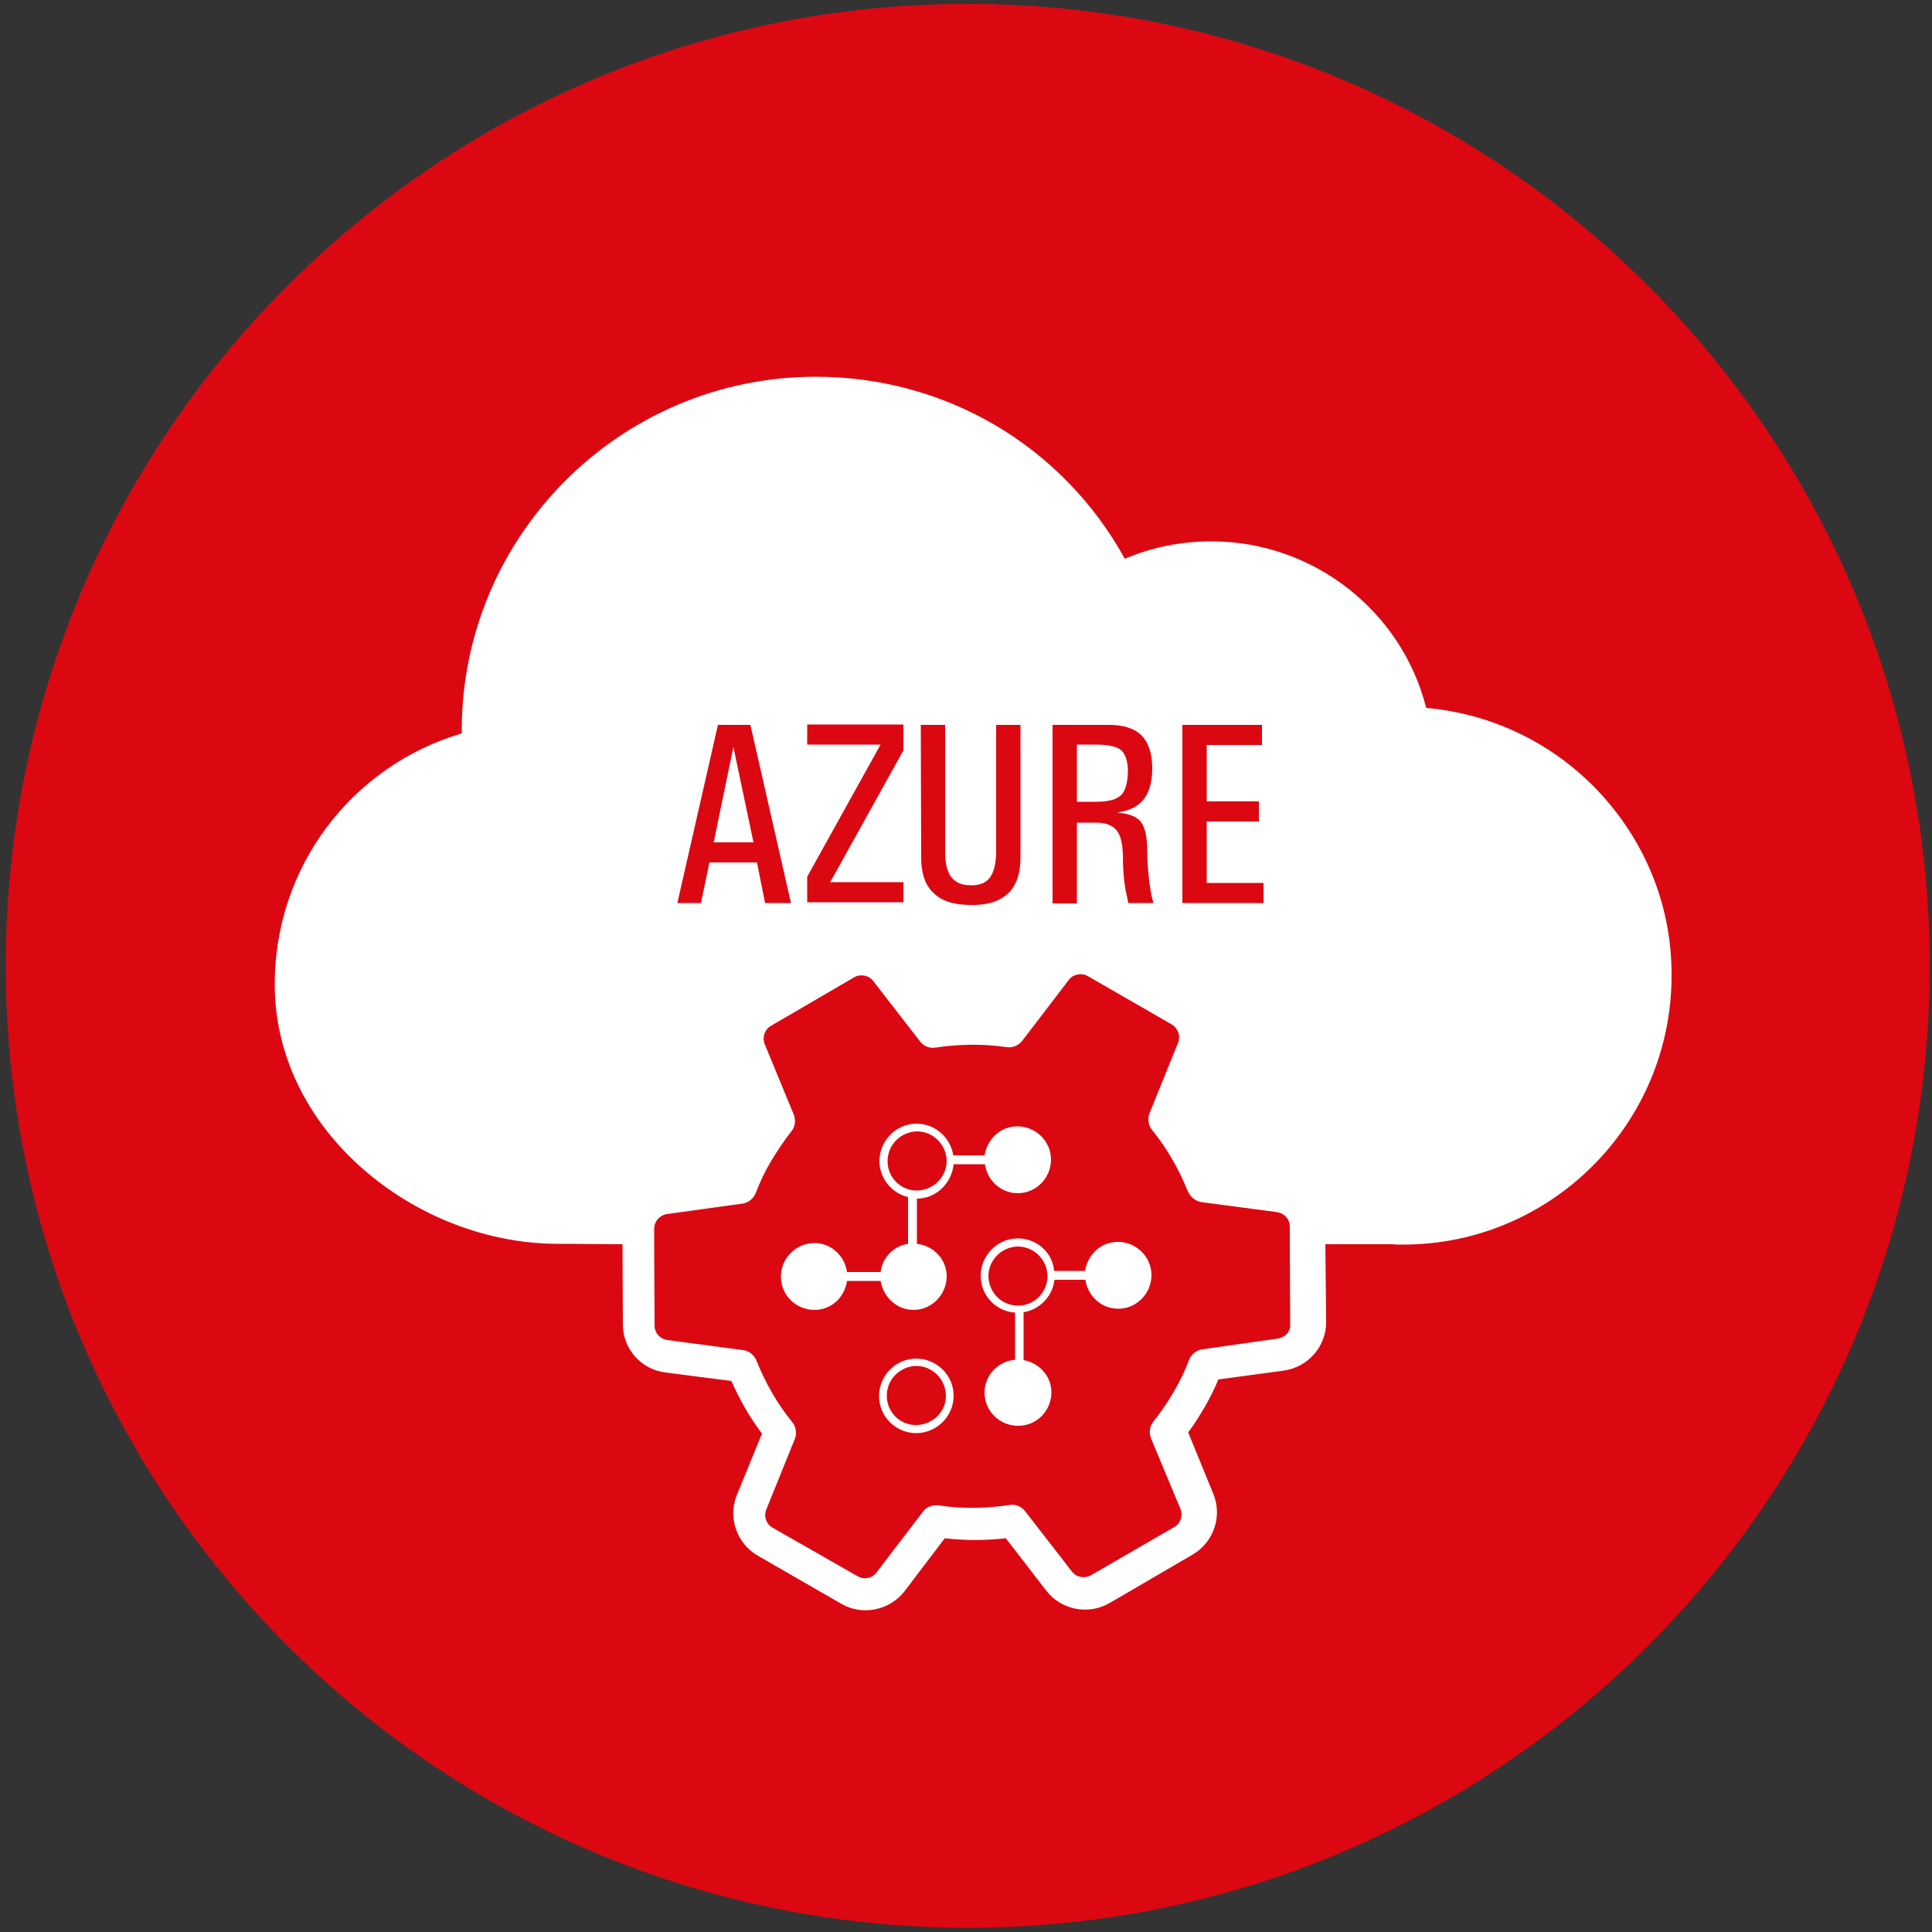
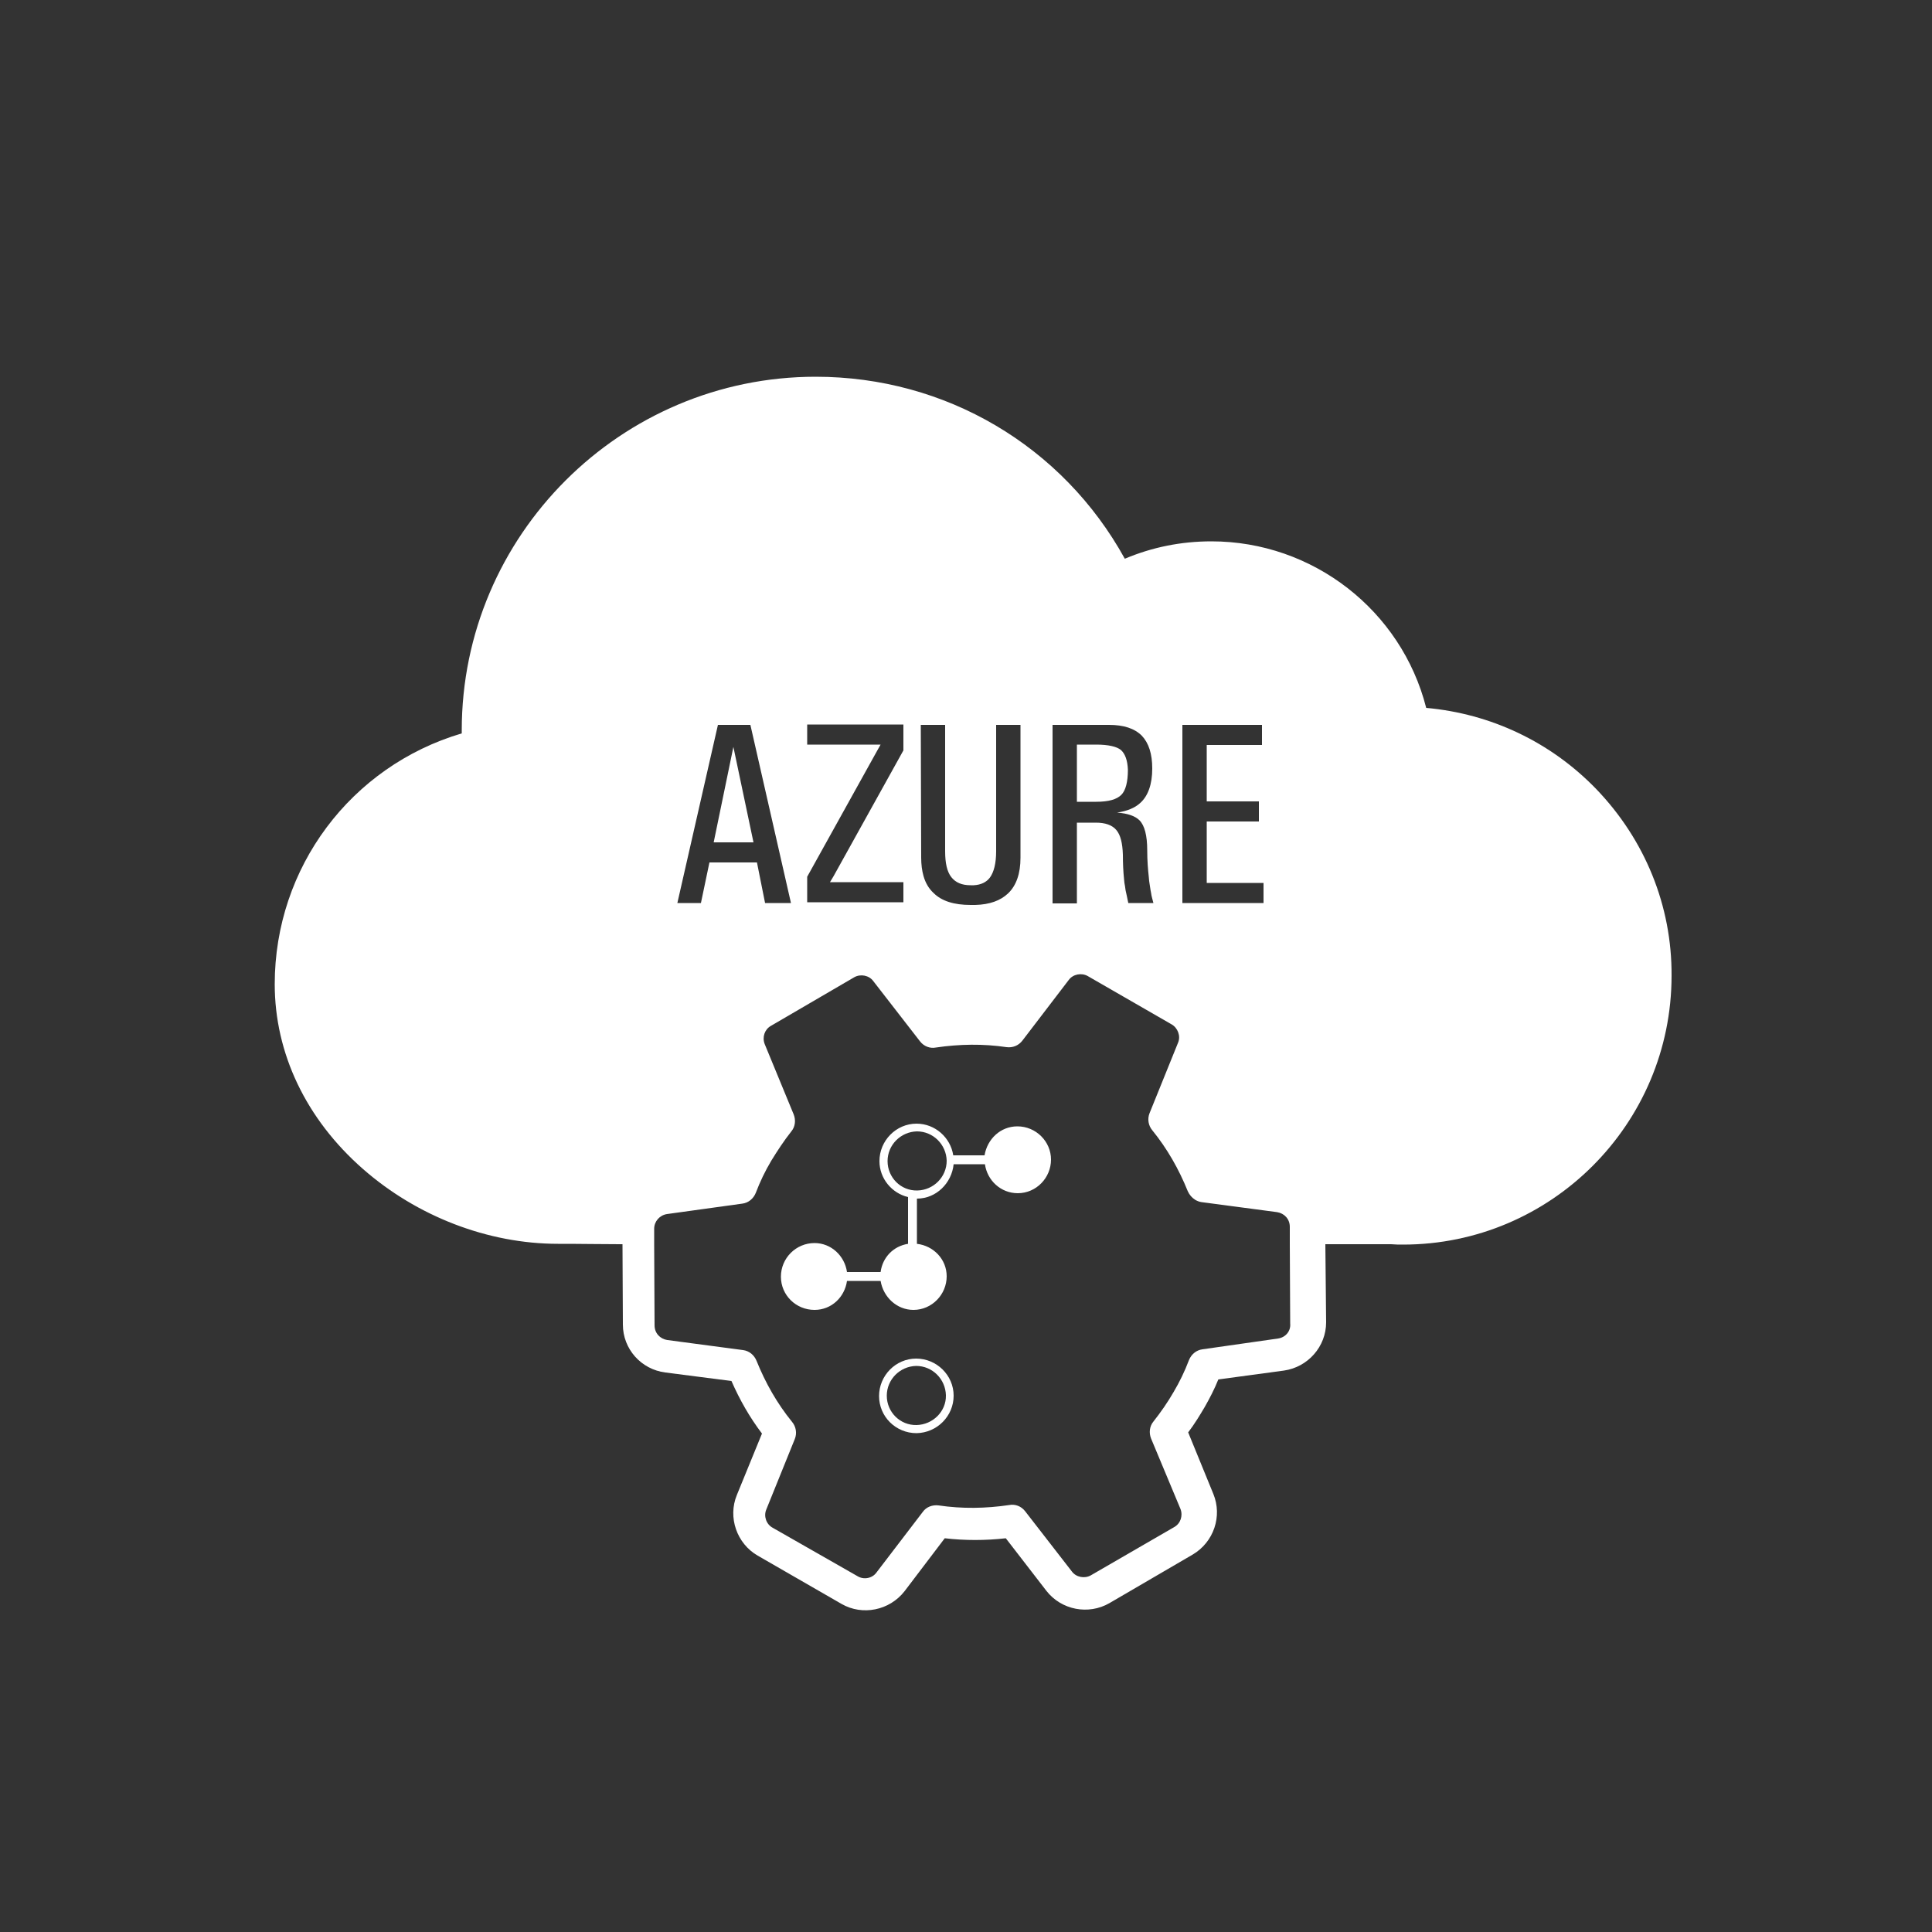
<svg xmlns="http://www.w3.org/2000/svg" version="1.1" id="Layer_1" x="0px" y="0px" viewBox="0 0 500 500" style="enable-background:new 0 0 500 500;" xml:space="preserve">
  <rect x="0" y="0" width="500" height="500" fill="#333333" stroke="none" />
  <style type="text/css">
	.st0{fill:#DB0812;}
	.st1{fill:#FFFFFF;}
</style>
  <g>
-     <path class="st0" d="M499.4,250c0,137.4-111.5,248.9-249,248.9C113,498.8,1.5,387.4,1.5,250C1.5,112.4,113,1,250.4,1   C387.9,1,499.4,112.4,499.4,250z" />
-   </g>
+     </g>
  <path class="st1" d="M189.8,193.2L189.8,193.2L189.8,193.2L189.8,193.2z M189.8,193.2L189.8,193.2L189.8,193.2L189.8,193.2z   M189.8,193.2L189.8,193.2L189.8,193.2L189.8,193.2z M189.8,193.2L189.8,193.2L189.8,193.2L189.8,193.2z M189.8,193.2L189.8,193.2  L189.8,193.2L189.8,193.2z" />
  <path class="st1" d="M413.1,204.2c-11.8-12.2-27.3-19.5-44-21c-6.4-25.2-29.3-43.1-55.6-43.1c-7.8,0-15.3,1.5-22.4,4.5  c-16.1-29.2-46.4-47.1-80-47.1c-50.5,0-91.6,41.1-91.6,91.5v0.8c-28.7,8.5-48.4,34.7-48.4,64.9c0,17.9,8.1,34.9,22.8,47.8  c14,12.3,32.4,19.4,50.5,19.4c0.6,0,1.7,0,3.1,0c3.1,0,7.6,0.1,12.9,0.1h0.7l0.1,20.8c0,6.3,4.7,11.6,11,12.4l17.1,2.2  c2.1,4.8,4.7,9.4,7.9,13.6l-6.5,15.9c-2.4,5.8,0,12.6,5.4,15.7l21.7,12.5c5.4,3.1,12.4,1.7,16.3-3.3l10.4-13.7  c5.2,0.6,10.5,0.6,15.8,0l10.5,13.6c3.9,5,10.9,6.3,16.3,3.2l21.6-12.6c5.4-3.2,7.7-9.9,5.3-15.7l-6.5-15.9c1.6-2.1,3-4.4,4.3-6.6  c1.3-2.3,2.5-4.6,3.5-7.1l17-2.3c6.2-0.9,10.9-6.2,10.9-12.5L343,322h17c1.1,0.1,2.1,0.1,3.1,0.1c38.3,0,69.5-31.2,69.5-69.6  C432.7,234.4,425.7,217.3,413.1,204.2z M306,187.6h20.6v5.2h-14.3v14.6h13.5v5.2h-13.5v15.9H327v5.2h-21V187.6z M272.4,187.6H287  c3.8,0,6.6,0.9,8.5,2.8c1.8,1.9,2.7,4.7,2.7,8.5c0,4.1-1.1,7.1-3.1,8.9c-1.4,1.3-3.4,2.1-6,2.5c2.8,0.2,4.7,0.9,5.8,2  c1.3,1.3,2,3.9,2,7.7c0,2.8,0.2,5.1,0.4,6.9l0.1,1.1c0.2,1.2,0.3,2.2,0.5,3.1c0.1,0.9,0.4,1.7,0.6,2.6H292c-0.3-1.4-0.5-2.5-0.7-3.3  c-0.1-0.8-0.2-1.4-0.3-1.9l-0.1-1c-0.2-1.9-0.3-4-0.3-6.3c-0.1-3-0.6-5.1-1.7-6.4c-1.1-1.3-2.9-1.9-5.3-1.9h-4.9v20.9h-6.3  L272.4,187.6L272.4,187.6z M238.3,187.6h6.3v32.7c0,3.1,0.5,5.3,1.6,6.7s2.7,2.1,5,2.1c0.3,0,0.6,0,0.8,0c1.9-0.1,3.3-0.8,4.2-2  c1-1.4,1.6-3.6,1.6-6.8v-32.7h6.3V222c0,4.1-1.1,7.2-3.2,9.2c-2,1.9-4.8,2.9-8.5,3h-0.1c-0.2,0-0.3,0-0.5,0s-0.3,0-0.5,0h-0.1  c-4.3,0-7.5-1-9.6-3.1c-1.2-1.1-2.1-2.6-2.6-4.4c-0.4-1.4-0.6-3-0.6-4.8L238.3,187.6L238.3,187.6z M208.9,226.9l18.1-32.6l0.9-1.6  h-19v-5.2h24.9v6.7l-18.1,32.6l-0.9,1.5h19v5.2h-24.9V226.9z M185.8,187.6h8.4l10.5,46.1H198l-2.1-10.5h-12.3l-2.2,10.5h-6.1  L185.8,187.6z M330.8,346.4L330.8,346.4l-19.6,2.8c-1.6,0.2-2.9,1.3-3.5,2.8c-1.1,2.9-2.4,5.6-4,8.3c-1.5,2.6-3.3,5.2-5.2,7.6  c-1,1.2-1.2,2.9-0.6,4.4l7.6,18.2c0.7,1.8,0,3.8-1.6,4.7l-21.6,12.5c-1.6,0.9-3.8,0.5-4.9-1l-12.1-15.6c-1-1.3-2.6-1.9-4.1-1.6  c-6.1,0.9-12.2,1-18.3,0.1c-1.6-0.2-3.2,0.4-4.1,1.7l-12,15.7c-1.1,1.5-3.3,1.9-4.9,0.9L200,395.4c-1.7-0.9-2.4-3-1.7-4.7l7.4-18.3  c0.6-1.5,0.3-3.2-0.7-4.4c-3.9-4.8-6.9-10.1-9.2-15.8c-0.6-1.5-1.9-2.6-3.5-2.8l-19.6-2.6c-1.9-0.3-3.3-1.8-3.3-3.8l-0.1-20.9V318  c0-1.9,1.4-3.5,3.3-3.8l19.5-2.7c1.6-0.2,2.9-1.3,3.5-2.8c1.1-2.9,2.4-5.6,4-8.3c1.6-2.6,3.3-5.2,5.2-7.6c1-1.2,1.2-2.9,0.6-4.4  l-7.5-18.2c-0.7-1.8,0-3.8,1.6-4.7l21.6-12.6c1.6-0.9,3.8-0.5,4.9,1l12.1,15.6c1,1.3,2.6,1.9,4.1,1.6c6.1-0.9,12.2-1,18.3-0.1  c1.6,0.2,3.1-0.4,4.1-1.7l12-15.7c1.1-1.5,3.3-1.9,4.9-1l21.7,12.5c1.6,0.9,2.4,3,1.7,4.7l-7.4,18.3c-0.6,1.5-0.3,3.2,0.7,4.4  c3.9,4.8,6.9,10.1,9.2,15.8c0.4,0.9,1.1,1.7,1.9,2.2c0.5,0.3,1,0.5,1.6,0.6l19.6,2.6c1.9,0.3,3.3,1.8,3.3,3.8v4.5l0.1,20.5  C334.1,344.5,332.7,346.1,330.8,346.4z" />
  <path class="st1" d="M236.4,339c4.8,0,8.6-4,8.6-8.7c0-4.4-3.4-7.9-7.7-8.4v-11.7l0,0c5,0,9-4,9.5-8.9h8.1c0.6,4.2,4.1,7.5,8.5,7.5  c4.8,0,8.6-4,8.6-8.7s-3.9-8.6-8.7-8.6c-4.4,0-7.8,3.3-8.5,7.5h-8.1c-0.7-4.6-4.7-8.2-9.5-8.2c-5.3,0-9.6,4.4-9.6,9.7  c0,4.5,3.2,8.3,7.4,9.3v12.1c-3.8,0.6-6.6,3.5-7.1,7.3h-8.7c-0.6-4.2-4.1-7.5-8.4-7.5c-4.8,0-8.7,3.9-8.7,8.7c0,4.8,3.9,8.6,8.7,8.6  c4.4,0,7.8-3.3,8.4-7.5h8.7C228.6,335.7,232.1,339,236.4,339L236.4,339z M229.7,300.5c0-4.2,3.4-7.6,7.6-7.7c4.2,0,7.6,3.4,7.7,7.6  c0,4.2-3.4,7.6-7.6,7.7C233.1,308.2,229.7,304.7,229.7,300.5z" />
-   <path class="st1" d="M263.4,320.5c-5.3,0-9.6,4.4-9.6,9.7c0,5.1,4,9.2,8.9,9.5v12.2c-4.4,0.4-7.9,4-7.9,8.5c0,4.8,3.9,8.6,8.7,8.6  c4.9,0,8.6-4,8.6-8.7c0-4.2-3.2-7.6-7.2-8.3v-12.4c4.2-0.7,7.5-4.1,8-8.4h8c0.6,4.2,4.1,7.5,8.5,7.5c4.8,0,8.6-4,8.6-8.7  s-3.9-8.6-8.7-8.6c-4.4,0-7.8,3.3-8.5,7.5h-8C272.4,324.2,268.4,320.5,263.4,320.5L263.4,320.5z M263.5,337.9  c-4.3,0-7.6-3.4-7.7-7.6c0-4.2,3.4-7.6,7.6-7.7c4.2,0,7.6,3.4,7.7,7.6C271.1,334.4,267.7,337.9,263.5,337.9z" />
  <path class="st1" d="M246.8,361.2c0-5.3-4.4-9.6-9.7-9.6s-9.6,4.4-9.6,9.7c0,5.3,4.3,9.6,9.7,9.6  C242.5,370.8,246.8,366.5,246.8,361.2z M229.5,361.2c0-4.2,3.4-7.6,7.6-7.7c4.2,0,7.6,3.4,7.7,7.6s-3.4,7.6-7.6,7.7  C233,368.9,229.5,365.5,229.5,361.2z" />
  <g>
    <polygon class="st1" points="195,218 184.7,218 189.8,193.3  " />
    <path class="st1" d="M291.9,199.2c0,3.2-0.6,5.4-1.7,6.5c-1.2,1.2-3.3,1.8-6.5,1.8h-5v-14.8h5c3.1,0,5.3,0.5,6.4,1.4   C291.2,195.1,291.8,196.8,291.9,199.2z" />
  </g>
</svg>